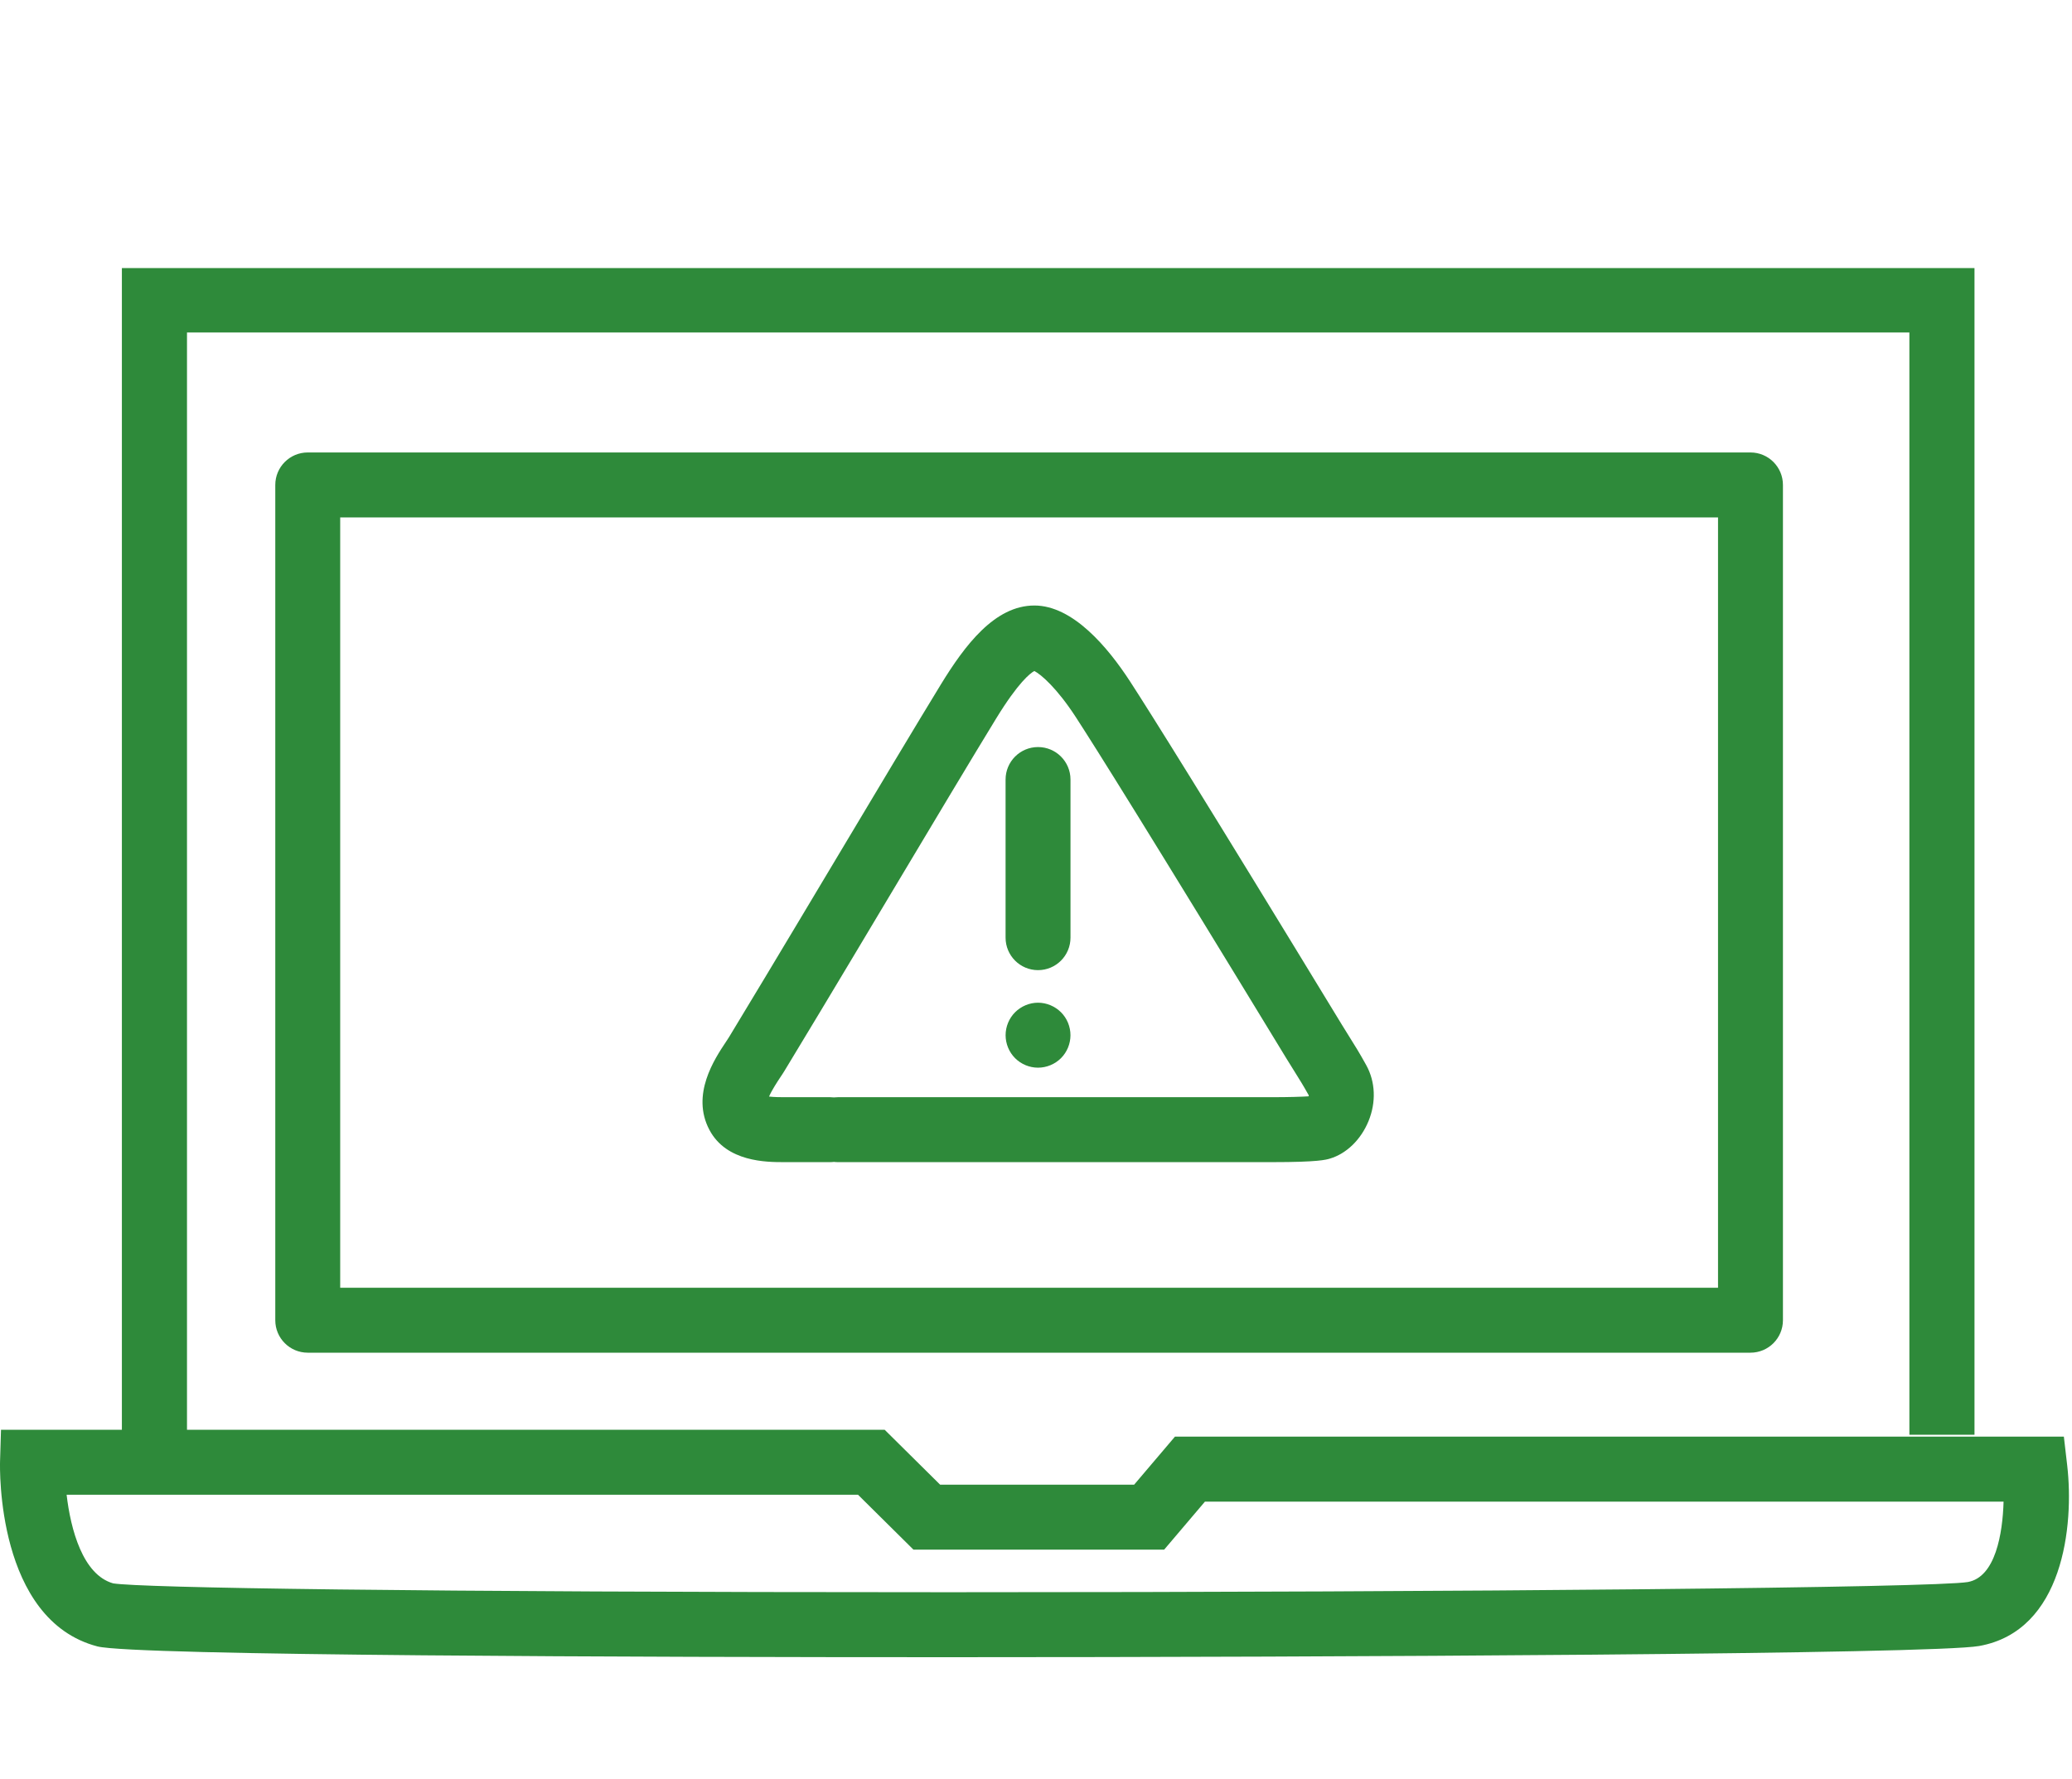
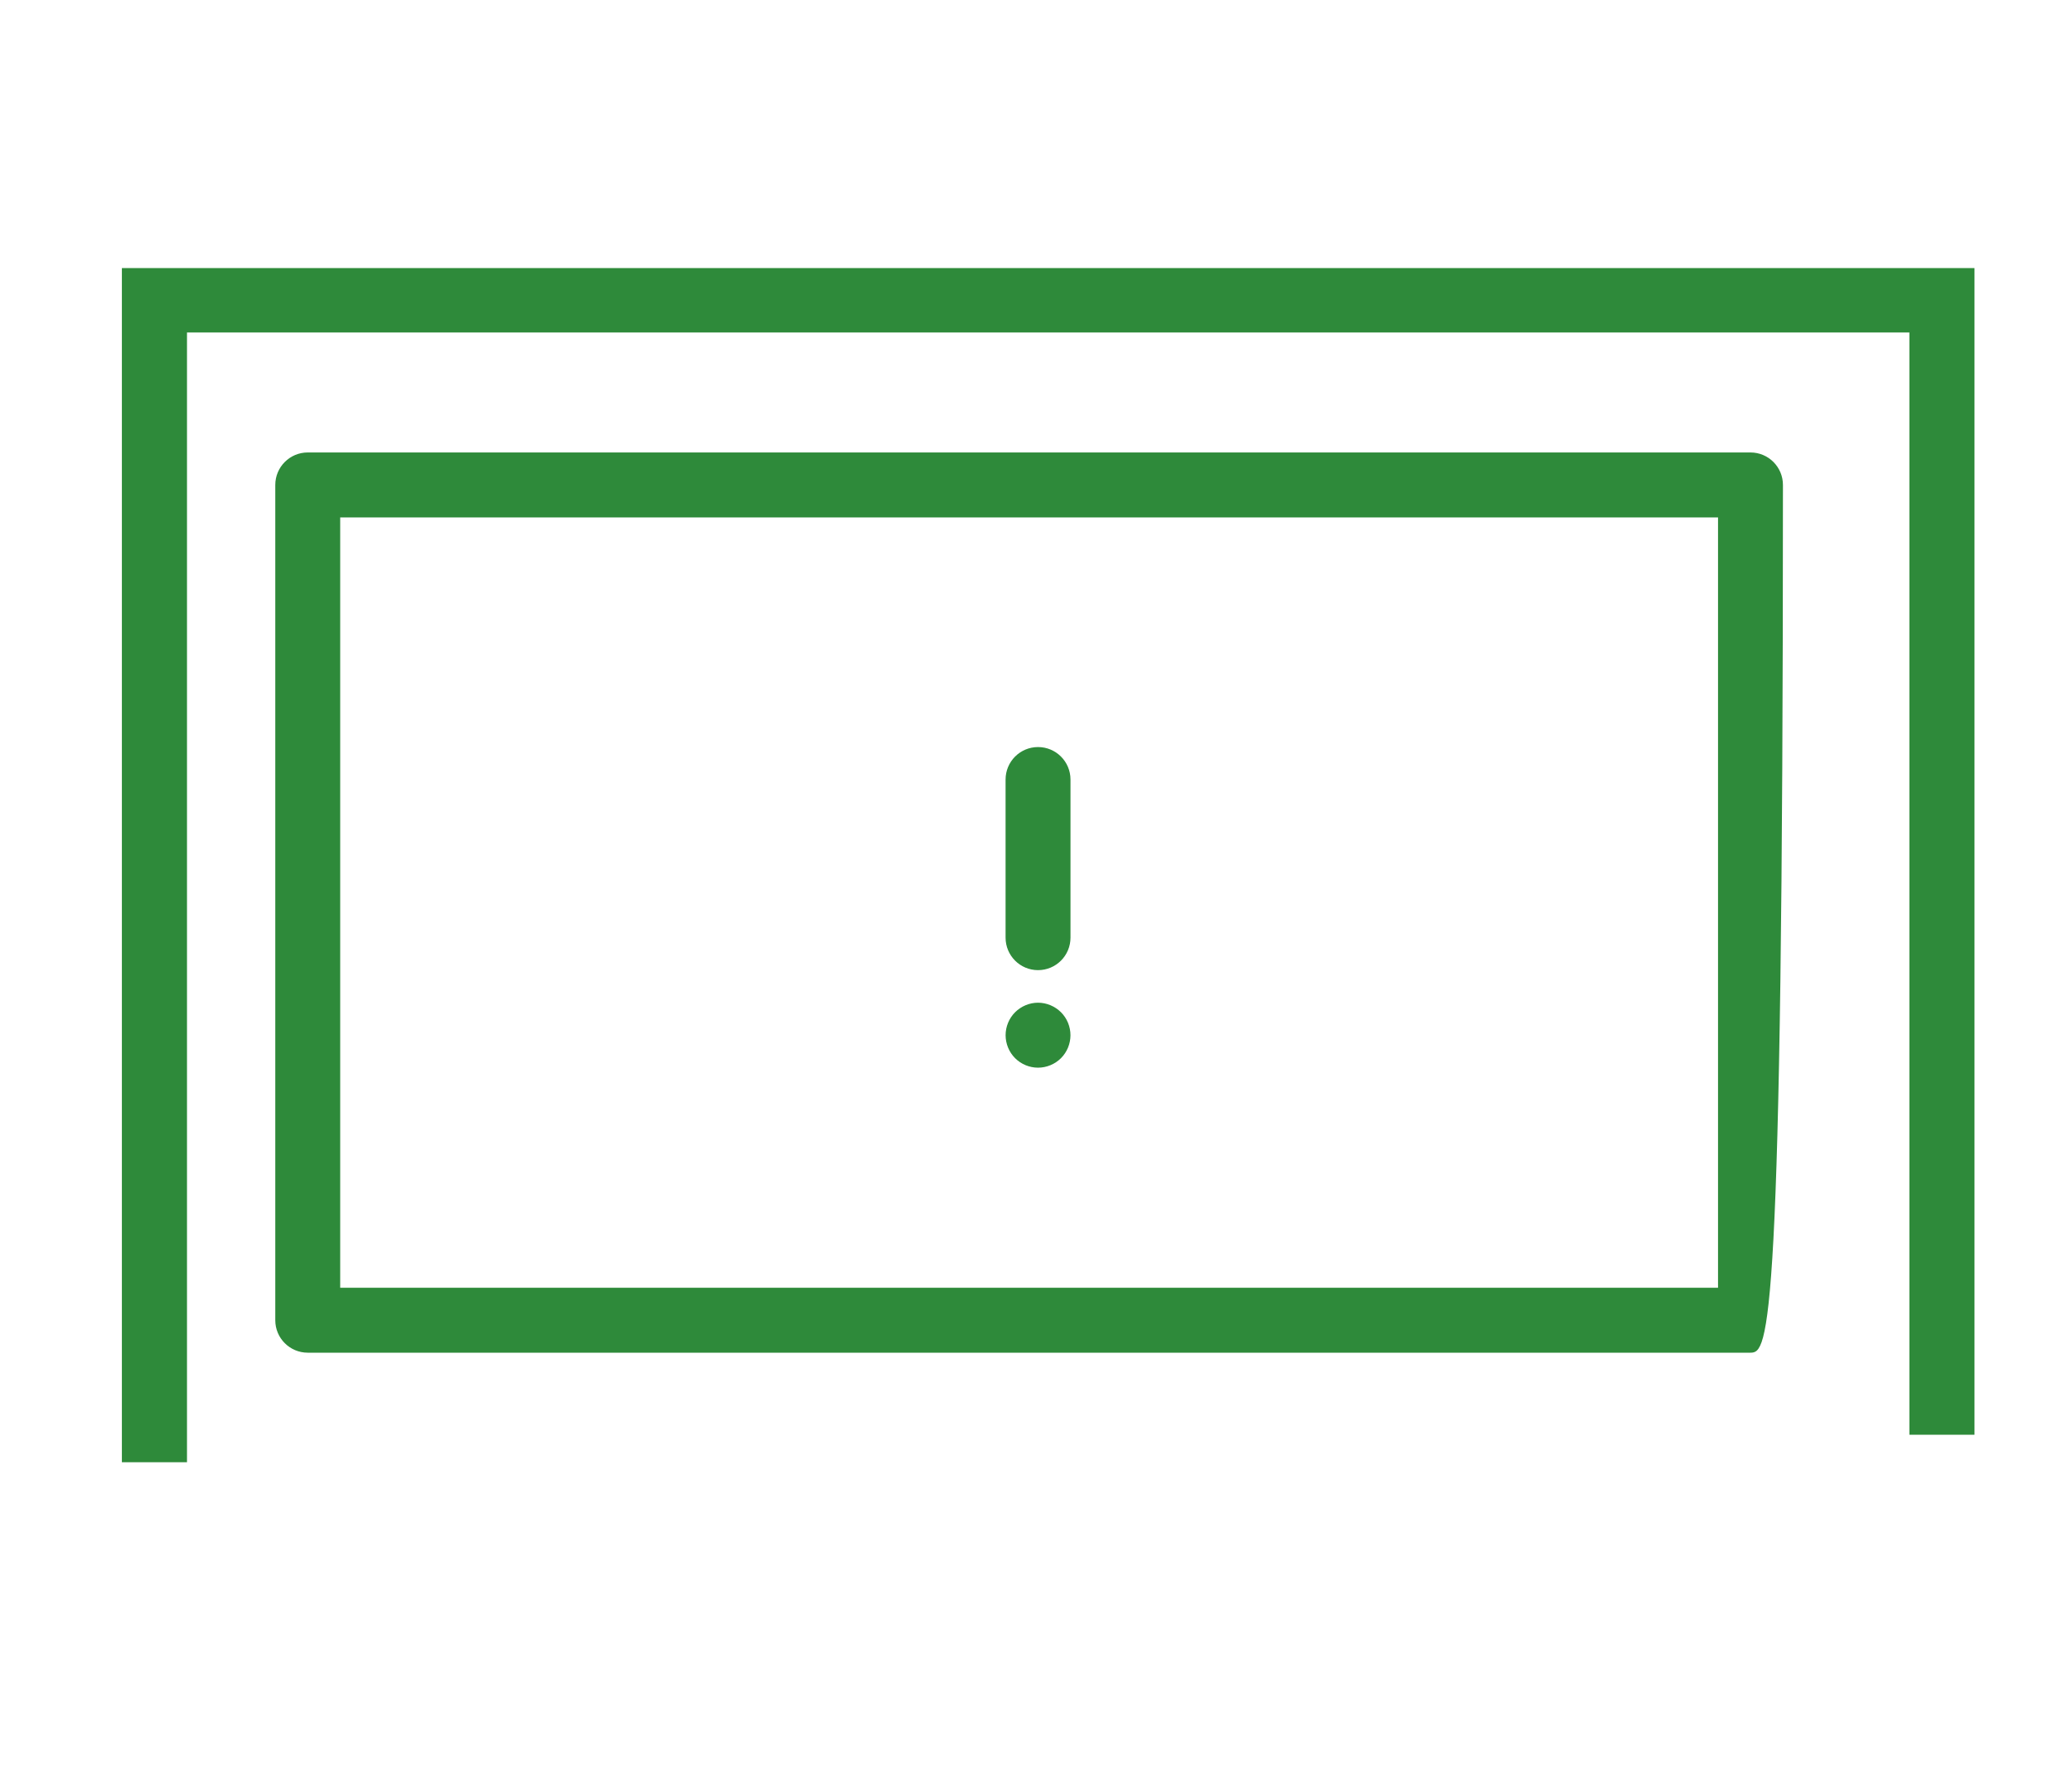
<svg xmlns="http://www.w3.org/2000/svg" xmlns:xlink="http://www.w3.org/1999/xlink" width="85px" height="73px" viewBox="0 0 85 73" version="1.1">
  <title>Group</title>
  <defs>
    <polygon id="path-1" points="0 57 84.875 57 84.875 0.079 0 0.079" />
    <polygon id="path-3" points="0 57 84.875 57 84.875 0.079 0 0.079" />
    <polygon id="path-5" points="0 57 84.875 57 84.875 0.079 0 0.079" />
    <polygon id="path-7" points="0 57 84.875 57 84.875 0.079 0 0.079" />
  </defs>
  <g id="Page-1" stroke="none" stroke-width="1" fill="none" fill-rule="evenodd">
    <g id="Group">
      <g id="b2b-icon-02" transform="translate(0, 11)">
        <polygon id="Fill-1" fill="#2E8A3A" fill-rule="nonzero" points="5 0 5 49 7.671 49 7.671 2.643 78.329 2.643 78.329 47.872 81 47.872 81 0" />
        <g id="Group-9">
-           <path d="M4.643,53.971 C5.782,54.153 16.785,54.334 38.911,54.334 C60.576,54.334 79.333,54.147 80.725,53.916 C81.862,53.714 82.155,51.925 82.193,50.616 L49.431,50.616 L47.757,52.587 L37.473,52.587 L35.199,50.334 L2.733,50.334 C2.898,51.754 3.395,53.619 4.643,53.971 M38.911,57 C26.501,57 5.463,56.942 3.994,56.557 C-0.146,55.469 -0.006,49.227 0.002,48.961 L0.041,47.669 L36.293,47.669 L38.567,49.921 L46.526,49.921 L48.2,47.95 L84.666,47.95 L84.803,49.129 C85.088,51.592 84.649,55.925 81.189,56.541 C79.295,56.878 54.867,57 38.911,57" id="Fill-2" fill="#2E8A3A" fill-rule="nonzero" />
          <g id="Fill-4-Clipped">
            <mask id="mask-2" fill="white">
              <use xlink:href="#path-1" />
            </mask>
            <g id="path-1" />
-             <path d="M13.956,41.84 L70.479,41.84 L70.479,10.231 L13.956,10.231 L13.956,41.84 Z M71.81,44.505 L12.624,44.505 C11.889,44.505 11.293,43.909 11.293,43.173 L11.293,8.899 C11.293,8.163 11.889,7.566 12.624,7.566 L71.81,7.566 C72.546,7.566 73.142,8.163 73.142,8.899 L73.142,43.173 C73.142,43.909 72.546,44.505 71.81,44.505 L71.81,44.505 Z" id="Fill-4" fill="#2E8A3A" fill-rule="nonzero" mask="url(#mask-2)" />
+             <path d="M13.956,41.84 L70.479,41.84 L70.479,10.231 L13.956,10.231 L13.956,41.84 Z M71.81,44.505 L12.624,44.505 C11.889,44.505 11.293,43.909 11.293,43.173 L11.293,8.899 C11.293,8.163 11.889,7.566 12.624,7.566 L71.81,7.566 C72.546,7.566 73.142,8.163 73.142,8.899 C73.142,43.909 72.546,44.505 71.81,44.505 L71.81,44.505 Z" id="Fill-4" fill="#2E8A3A" fill-rule="nonzero" mask="url(#mask-2)" />
          </g>
          <g id="Fill-6-Clipped">
            <mask id="mask-4" fill="white">
              <use xlink:href="#path-3" />
            </mask>
            <g id="path-1" />
-             <path d="M31.549,33.995 C31.767,34.021 32.043,34.021 32.159,34.021 L34.051,34.021 C34.106,34.021 34.16,34.024 34.213,34.03 C34.266,34.024 34.32,34.021 34.374,34.021 L52.212,34.021 C52.85,34.021 53.388,34.005 53.68,33.986 C53.685,33.973 53.689,33.96 53.692,33.949 C53.465,33.541 53.325,33.319 53.136,33.017 C53.032,32.852 52.917,32.668 52.772,32.431 C47.128,23.159 44.959,19.697 44.134,18.427 C43.358,17.231 42.701,16.669 42.431,16.533 C42.265,16.624 41.775,16.998 40.866,18.481 C39.922,20.021 38.173,22.949 36.481,25.78 C35.399,27.592 34.365,29.321 33.643,30.52 L32.183,32.939 C32.134,33.021 32.068,33.12 31.993,33.232 C31.9,33.373 31.663,33.73 31.549,33.995 M52.212,36.686 L34.374,36.686 C34.32,36.686 34.266,36.683 34.213,36.676 C34.16,36.683 34.106,36.686 34.051,36.686 L32.159,36.686 C31.454,36.686 29.803,36.686 29.102,35.362 C28.339,33.918 29.31,32.458 29.777,31.756 C29.826,31.681 29.871,31.616 29.904,31.561 L31.363,29.143 C32.084,27.946 33.115,26.22 34.196,24.412 C35.891,21.574 37.645,18.64 38.596,17.087 C39.578,15.484 40.802,13.846 42.434,13.846 C44.007,13.846 45.441,15.547 46.367,16.974 C47.201,18.26 49.385,21.744 55.046,31.044 C55.183,31.269 55.292,31.442 55.39,31.599 C55.593,31.922 55.768,32.201 56.046,32.704 C56.425,33.387 56.459,34.225 56.141,35.003 C55.828,35.766 55.235,36.341 54.554,36.542 C54.396,36.589 54.067,36.686 52.212,36.686" id="Fill-6" fill="#2E8A3A" fill-rule="nonzero" mask="url(#mask-4)" />
          </g>
          <g id="Fill-7-Clipped">
            <mask id="mask-6" fill="white">
              <use xlink:href="#path-5" />
            </mask>
            <g id="path-1" />
            <path d="M42.582,32.81 C42.232,32.81 41.89,32.668 41.642,32.42 C41.394,32.172 41.253,31.828 41.253,31.477 C41.253,31.127 41.394,30.784 41.642,30.536 C41.89,30.288 42.234,30.144 42.582,30.144 C42.933,30.144 43.277,30.288 43.525,30.536 C43.773,30.782 43.914,31.127 43.914,31.477 C43.914,31.83 43.773,32.172 43.525,32.42 C43.277,32.668 42.935,32.81 42.582,32.81" id="Fill-7" fill="#2E8A3A" fill-rule="nonzero" mask="url(#mask-6)" />
          </g>
          <g id="Fill-8-Clipped">
            <mask id="mask-8" fill="white">
              <use xlink:href="#path-7" />
            </mask>
            <g id="path-1" />
            <path d="M42.583,28.808 C41.848,28.808 41.252,28.211 41.252,27.475 L41.252,20.987 C41.252,20.251 41.848,19.654 42.583,19.654 C43.319,19.654 43.915,20.251 43.915,20.987 L43.915,27.475 C43.915,28.211 43.319,28.808 42.583,28.808" id="Fill-8" fill="#2E8A3A" fill-rule="nonzero" mask="url(#mask-8)" />
          </g>
        </g>
      </g>
      <rect id="Rectangle" x="0" y="0" width="85" height="73" />
    </g>
  </g>
</svg>